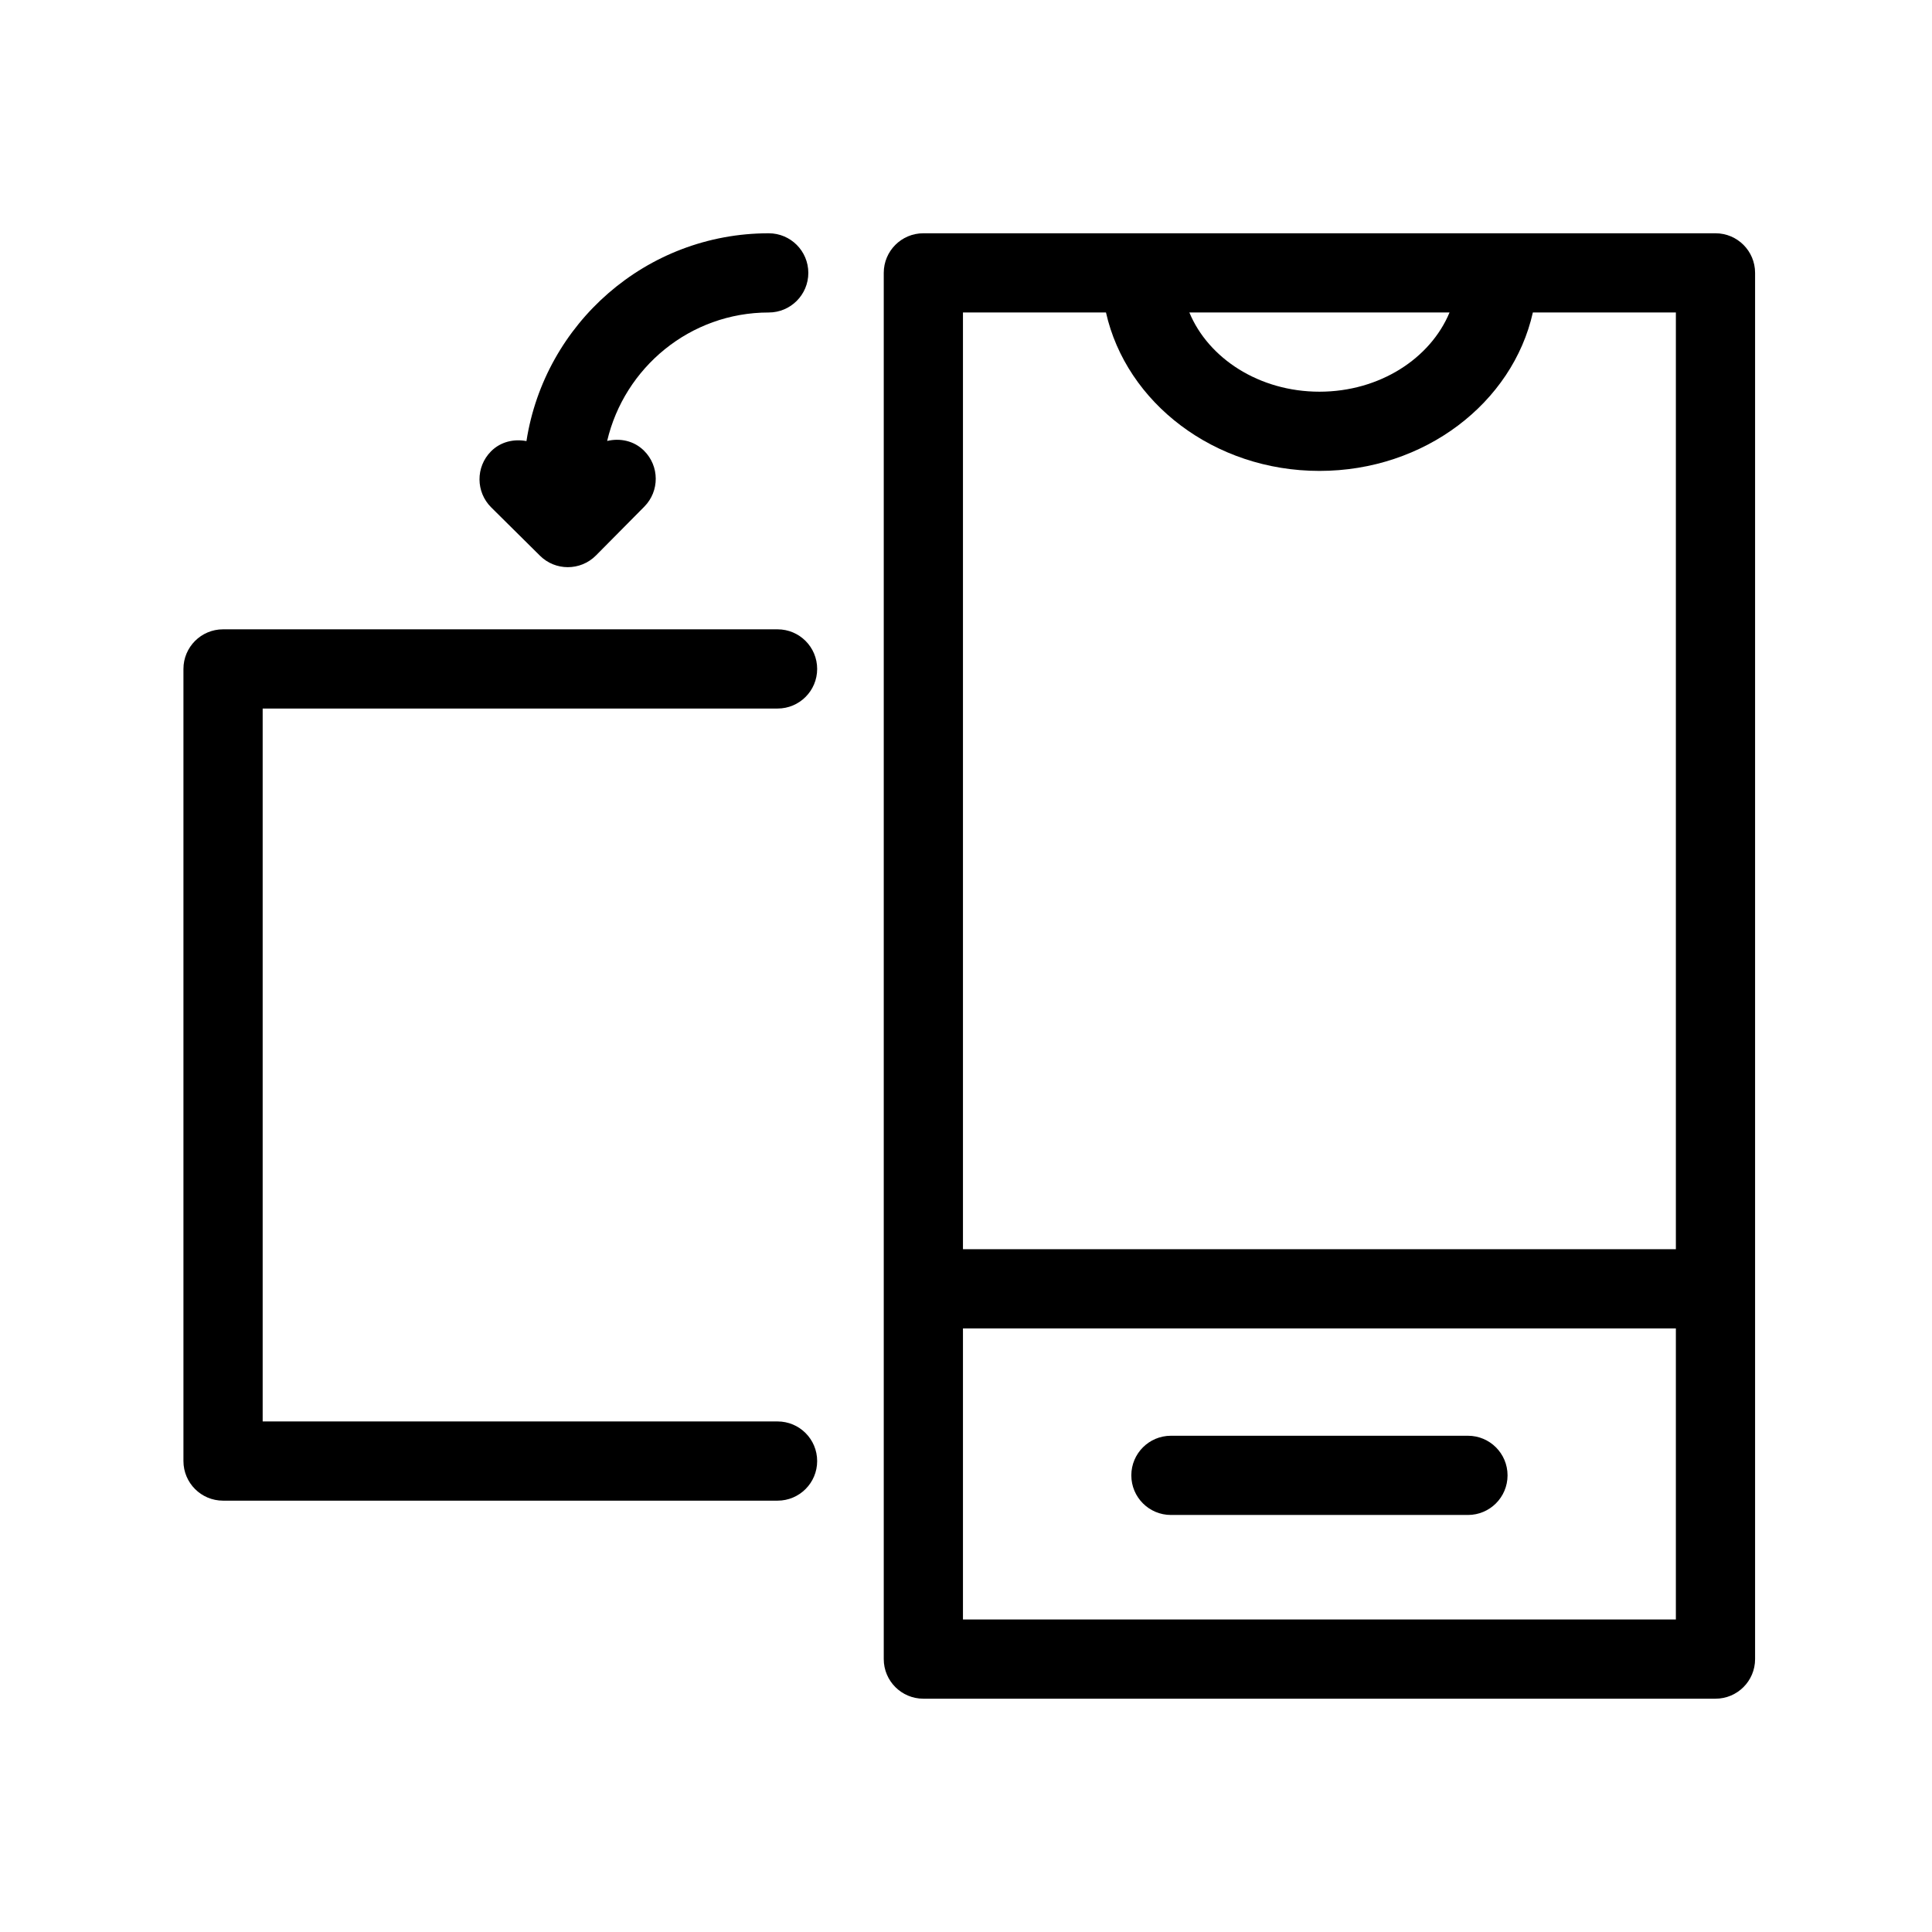
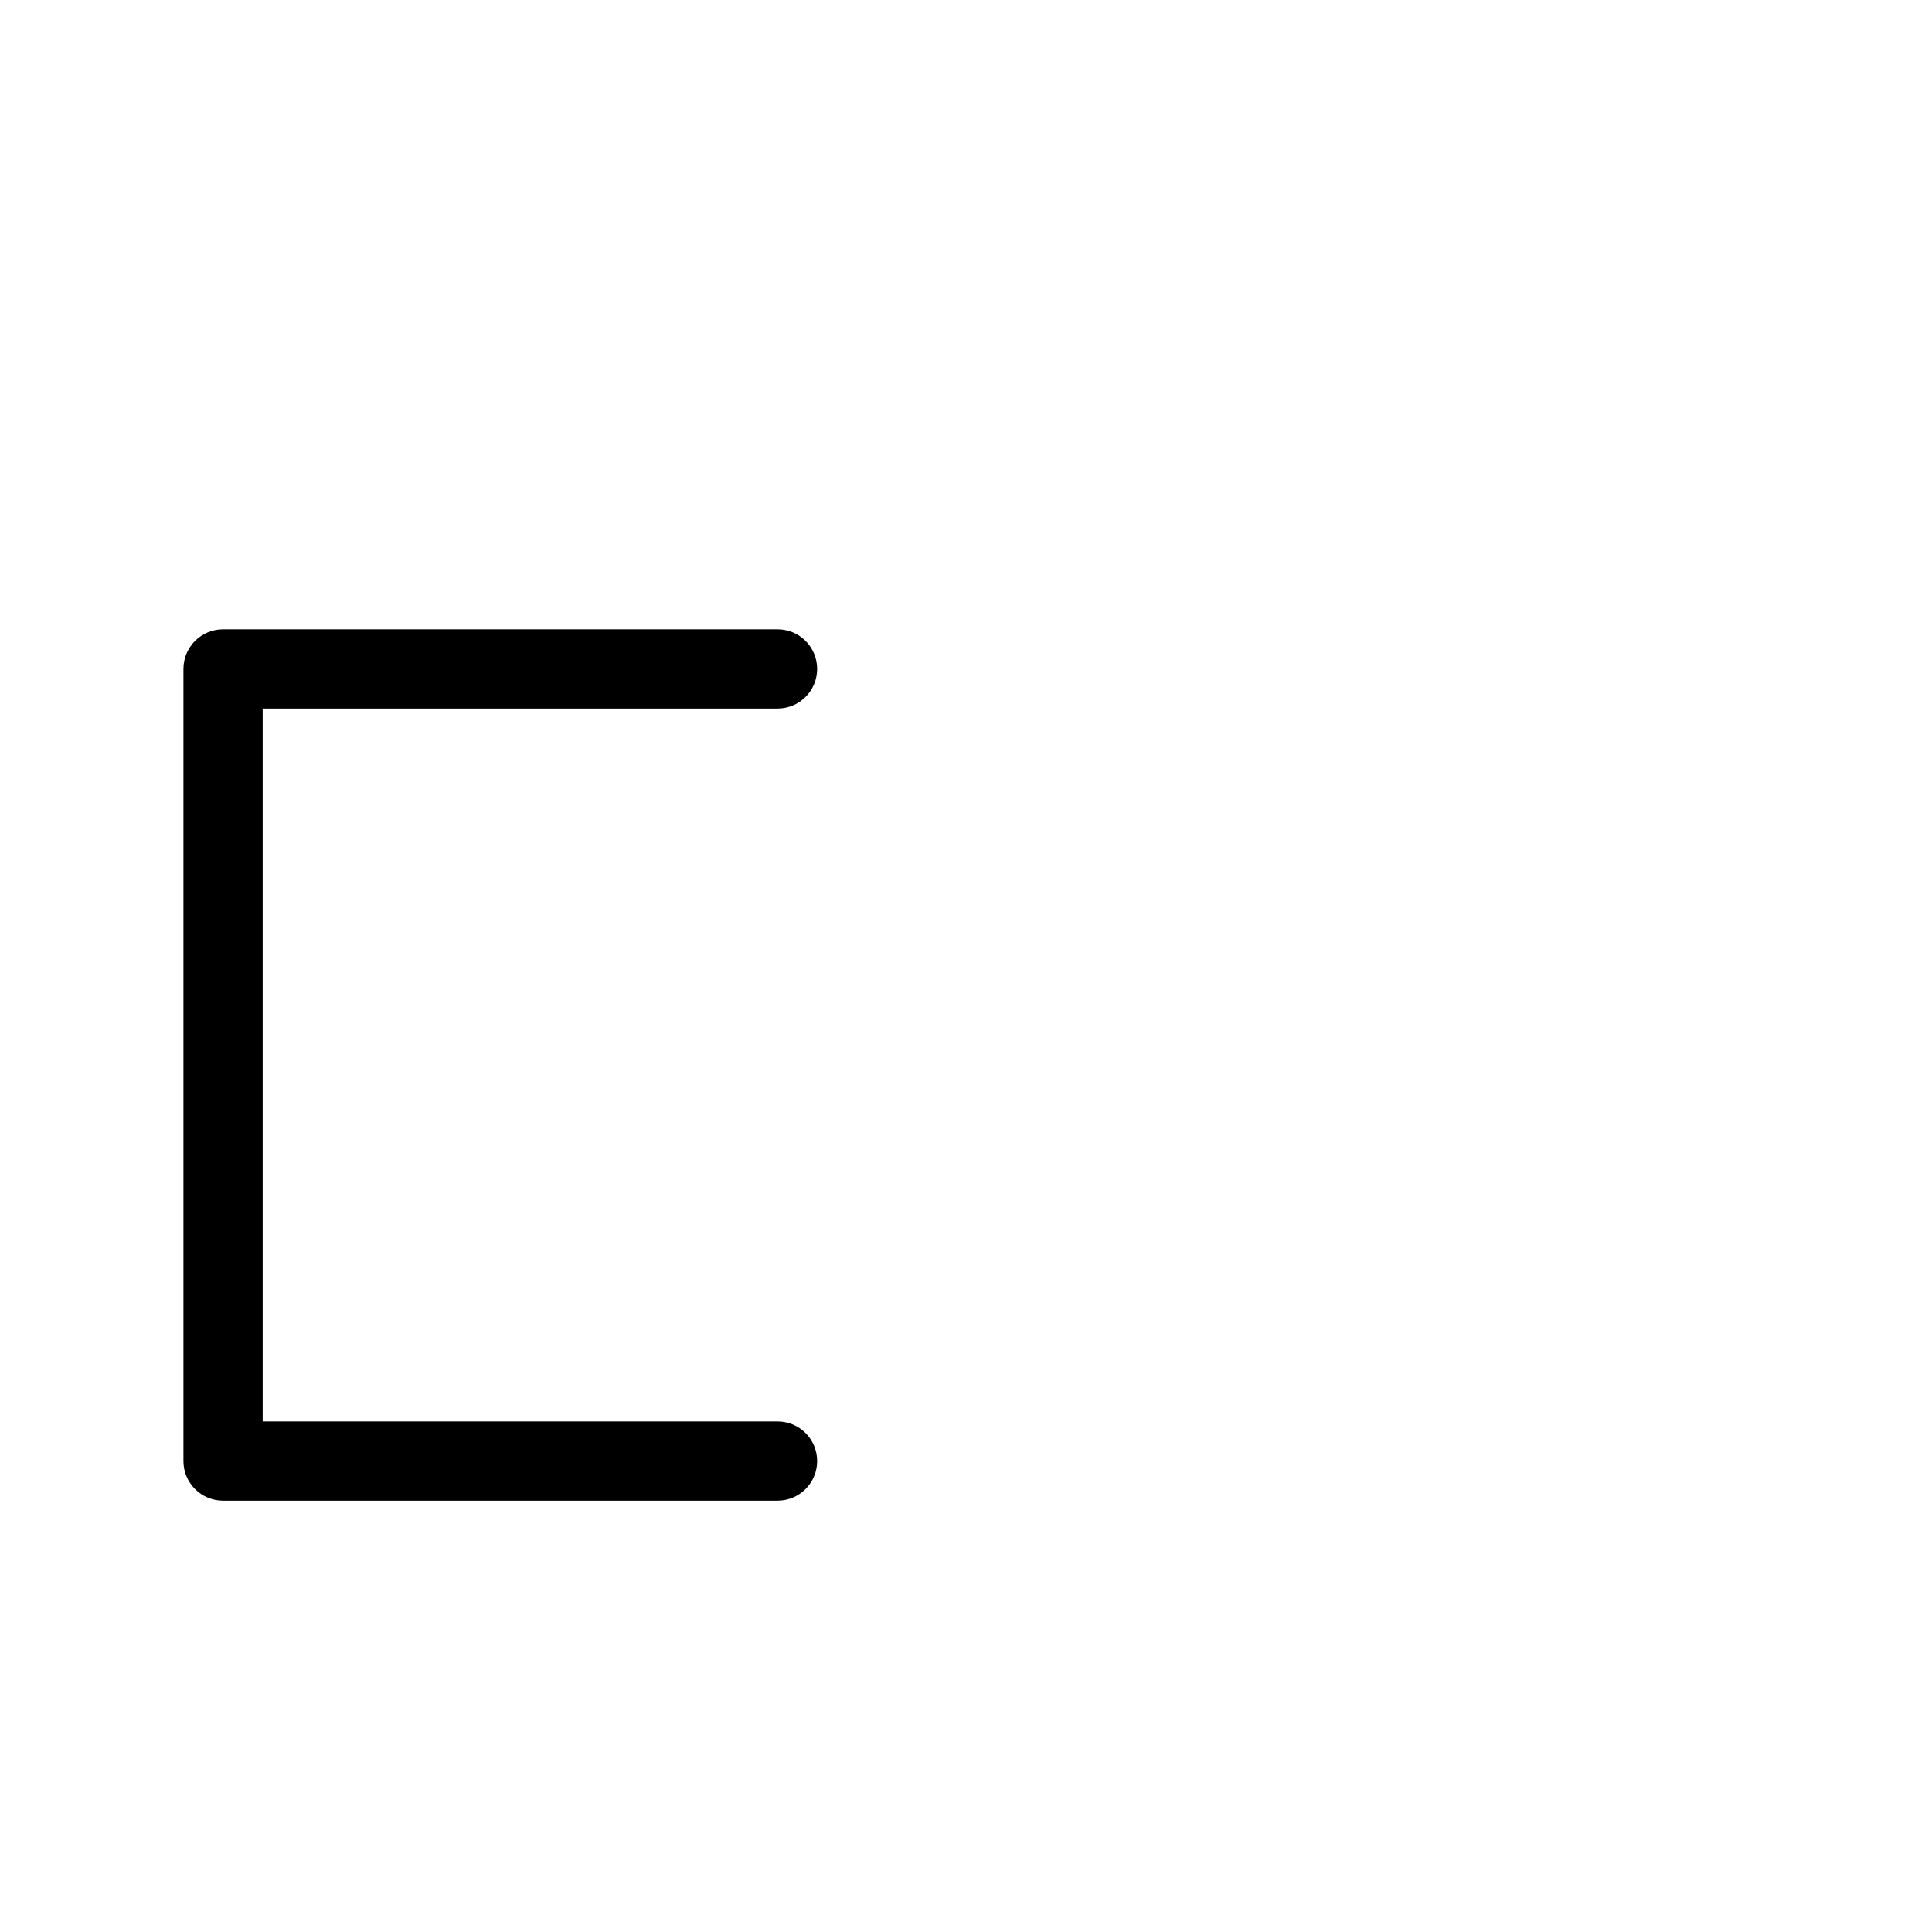
<svg xmlns="http://www.w3.org/2000/svg" fill="#000000" width="800px" height="800px" version="1.1" viewBox="144 144 512 512">
  <g>
-     <path d="m287.1 291.27c2.035 2.027 4.711 3.035 7.379 3.035 2.707 0 5.414-1.039 7.461-3.106l12.805-12.93c4.082-4.125 4.039-10.77-0.082-14.84-2.664-2.644-6.352-3.379-9.762-2.57 4.566-19.465 21.98-34.047 42.816-34.047 5.805 0 10.496-4.703 10.496-10.496 0-5.793-4.691-10.496-10.496-10.496-32.477 0-59.375 23.93-64.203 55.074-3.316-0.629-6.856 0.156-9.406 2.731-4.082 4.125-4.039 10.77 0.082 14.852z" />
-     <path d="m598.62 205.82h-209.92c-5.805 0-10.496 4.703-10.496 10.496v367.36c0 5.793 4.691 10.496 10.496 10.496h209.92c5.805 0 10.496-4.703 10.496-10.496v-367.36c0-5.793-4.691-10.496-10.496-10.496zm-70.48 20.992c-5.07 12.195-18.535 20.992-34.469 20.992-15.934 0-29.41-8.797-34.48-20.992zm-91.043 0c5.375 23.922 28.695 41.984 56.574 41.984 27.879 0 51.188-18.062 56.551-41.984h37.902v248.24h-188.93v-248.24zm-37.902 346.37v-77.137h188.93v77.137z" />
    <path d="m350.06 331.77c5.805 0 10.496-4.703 10.496-10.496 0-5.793-4.691-10.496-10.496-10.496h-146.95c-5.805 0-10.496 4.703-10.496 10.496v209.92c0 5.793 4.691 10.496 10.496 10.496h146.95c5.805 0 10.496-4.703 10.496-10.496s-4.691-10.496-10.496-10.496h-136.45v-188.93z" />
-     <path d="m533.02 524.49h-78.711c-5.805 0-10.496 4.703-10.496 10.496s4.691 10.496 10.496 10.496h78.711c5.805 0 10.496-4.703 10.496-10.496s-4.691-10.496-10.496-10.496z" />
  </g>
</svg>